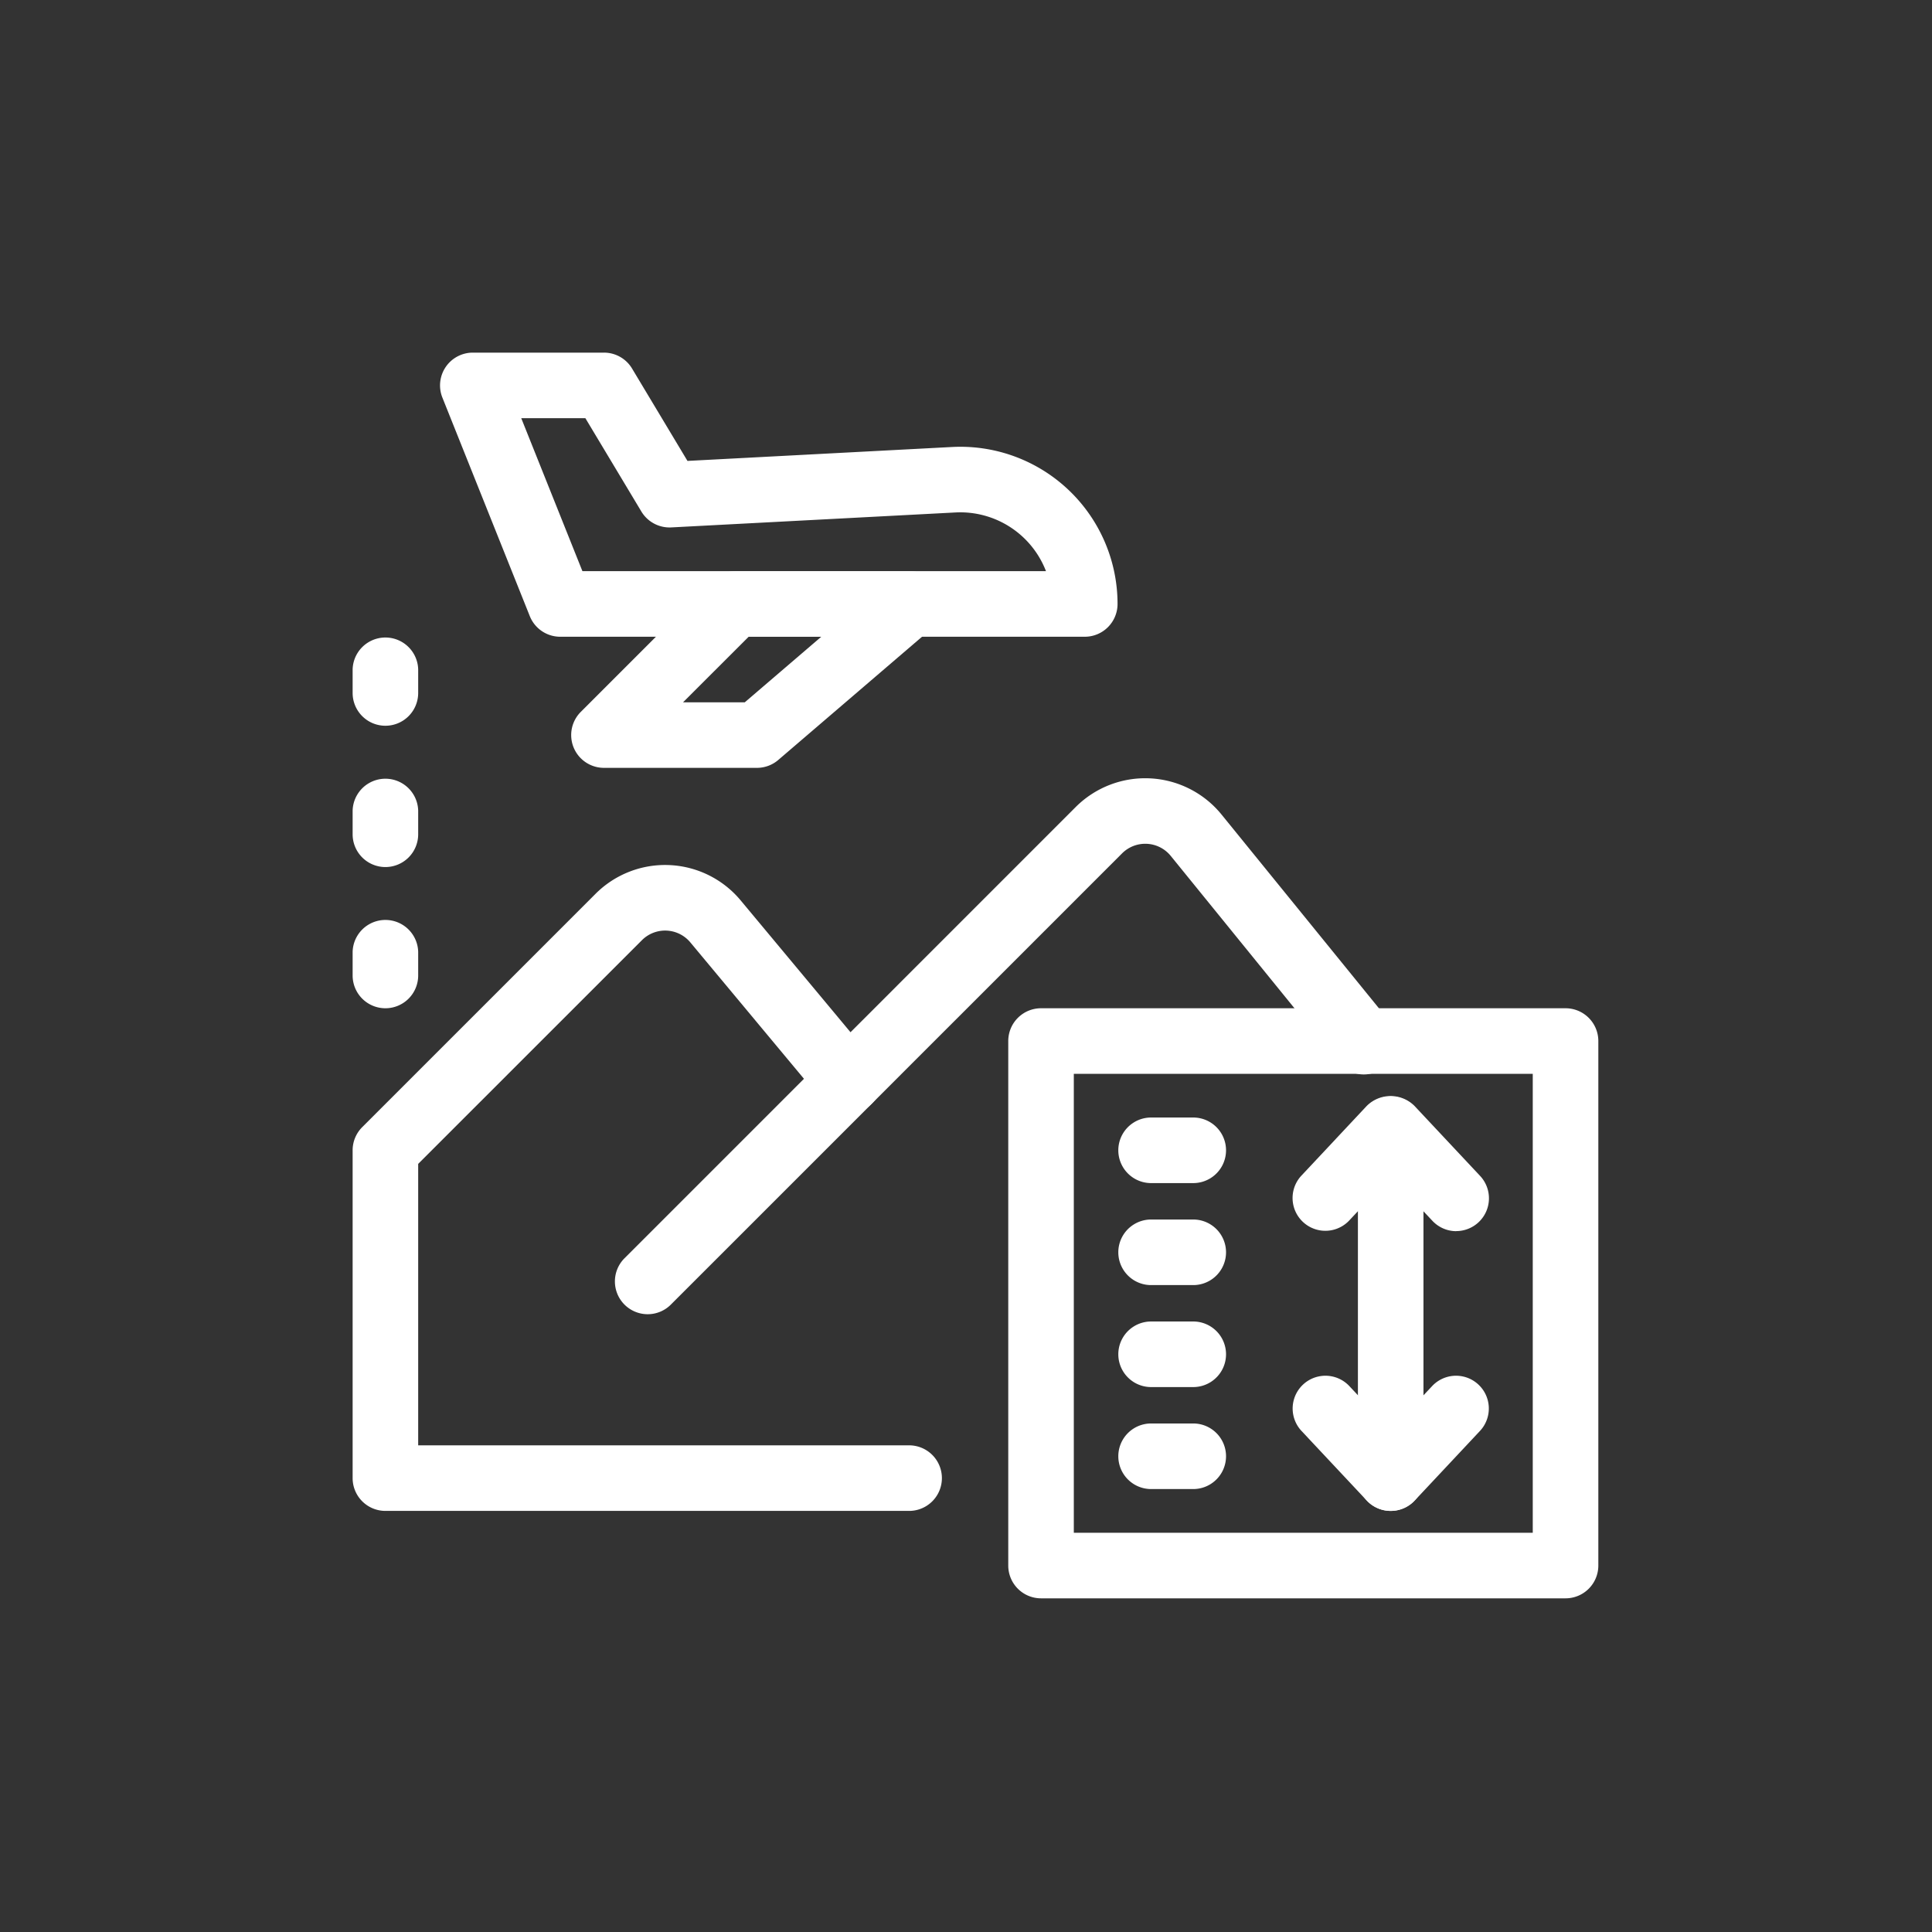
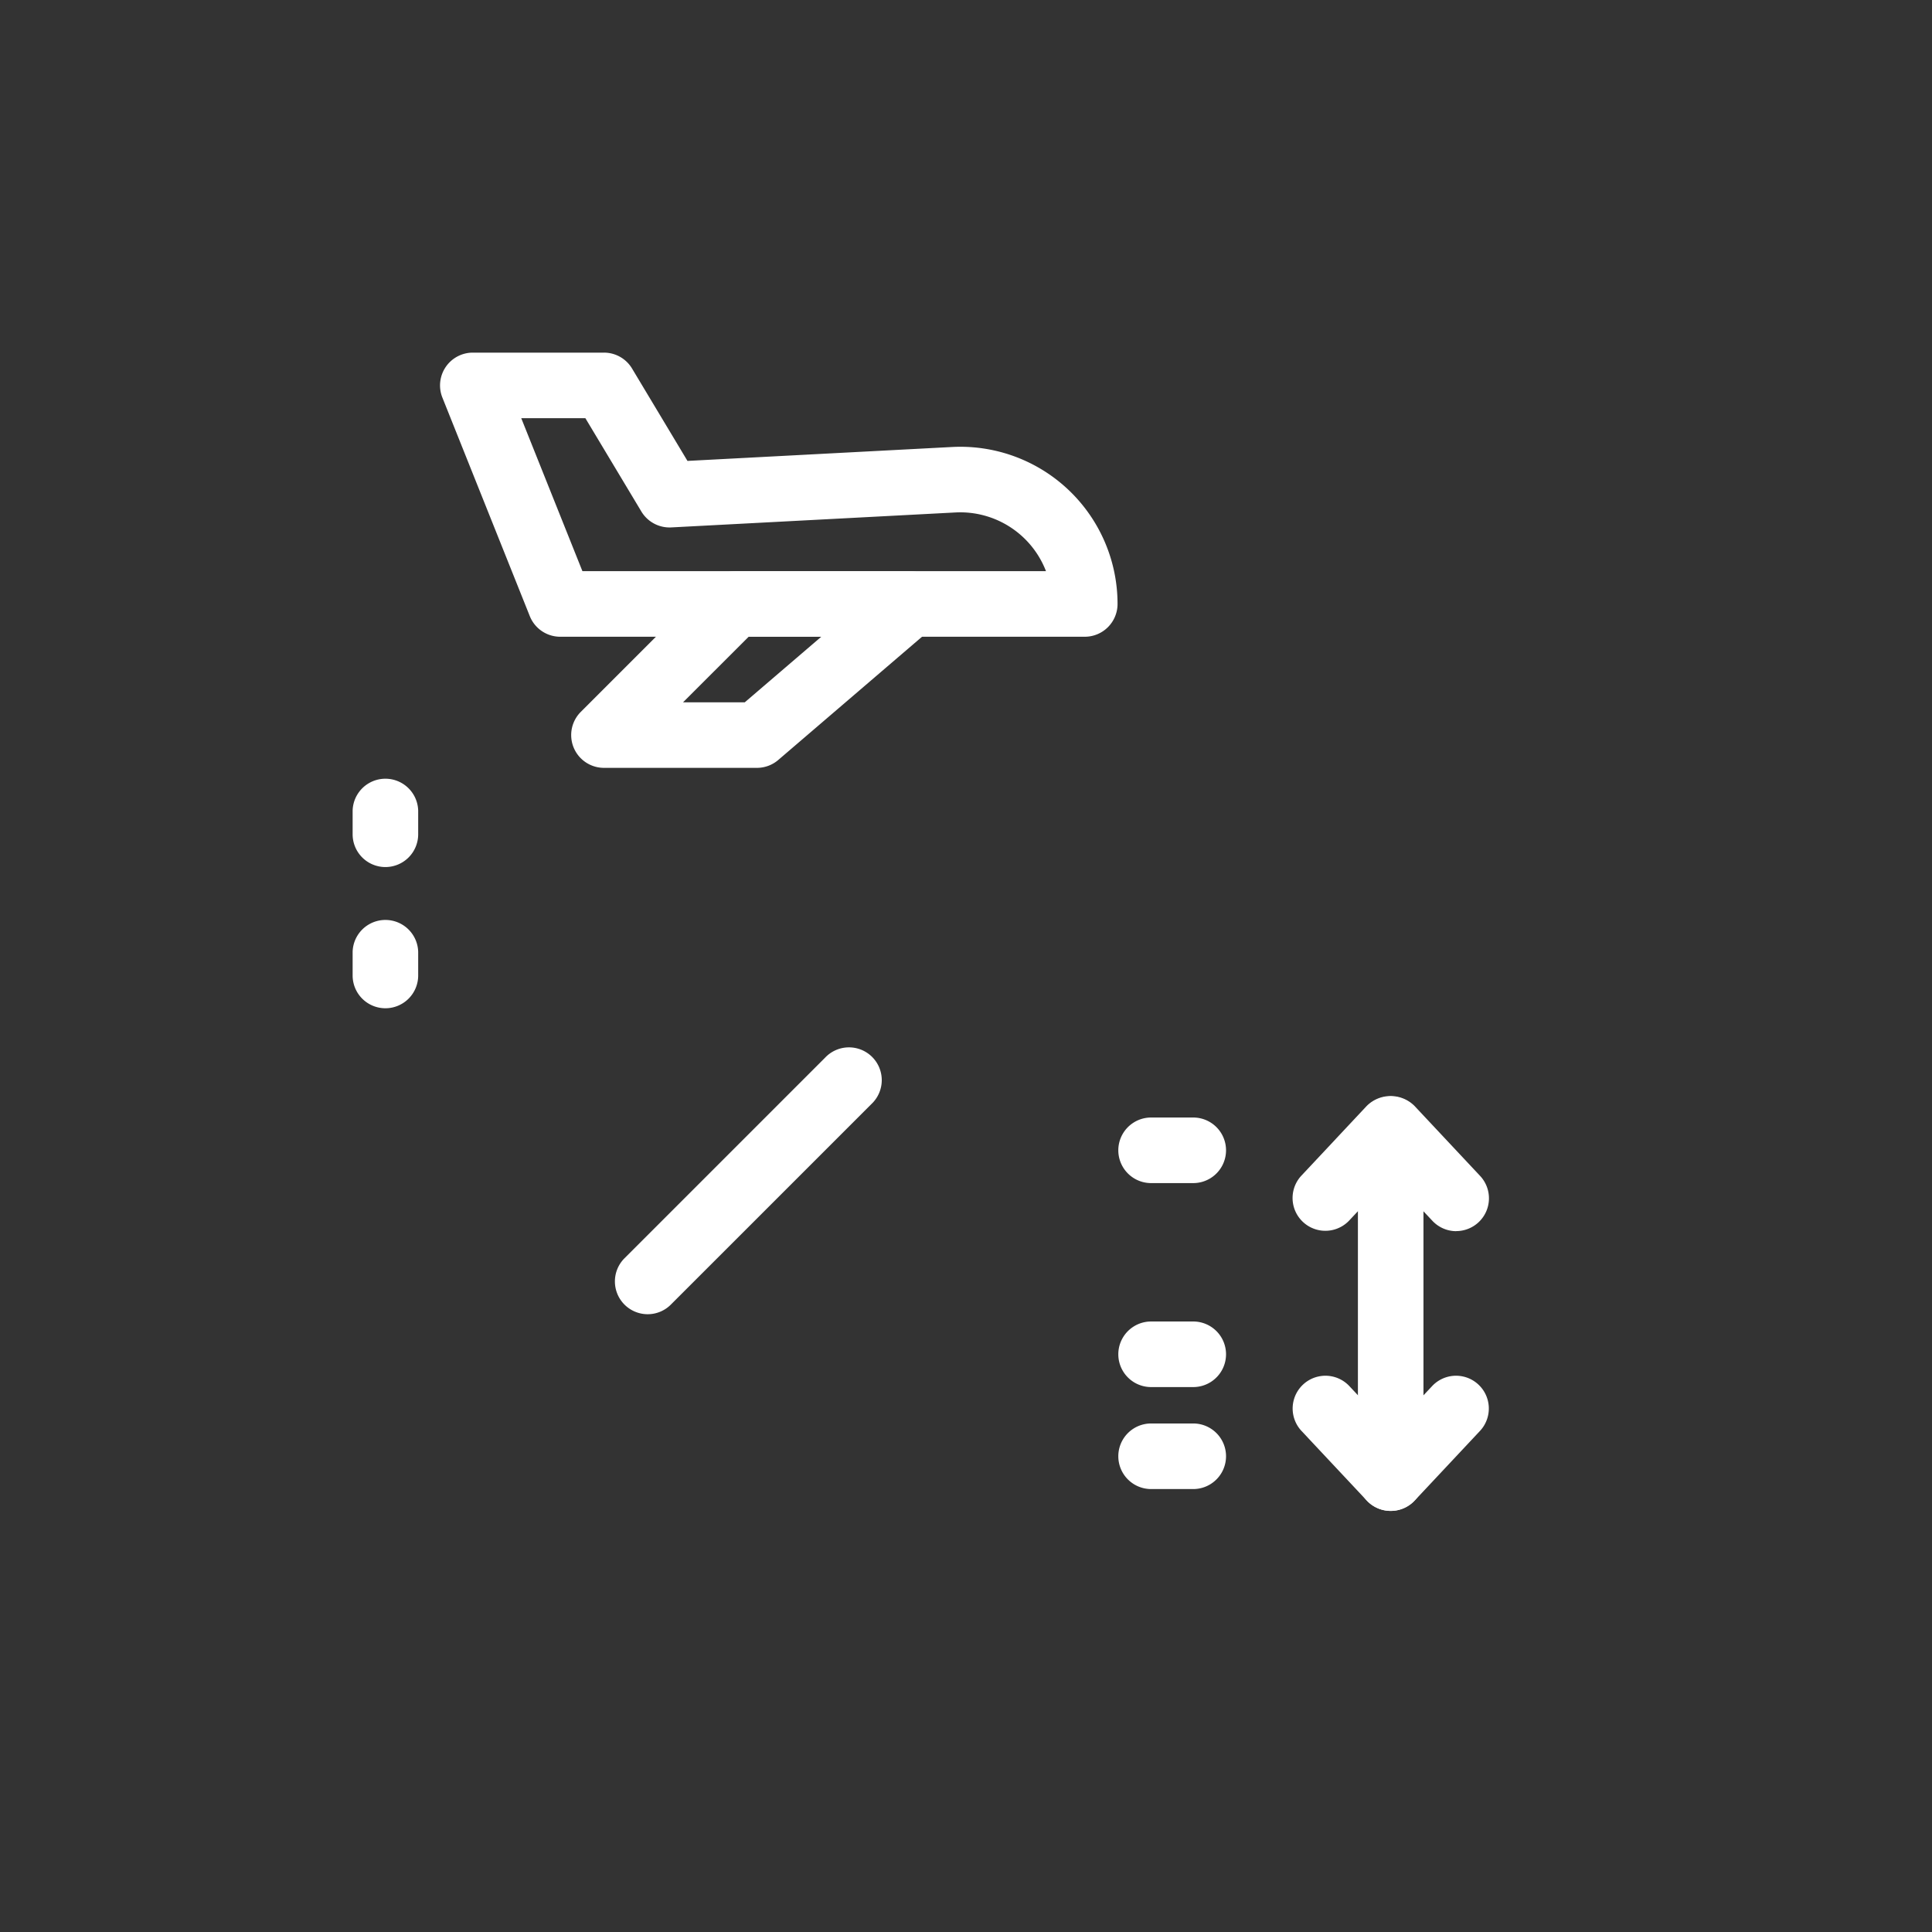
<svg xmlns="http://www.w3.org/2000/svg" id="Group_26232" data-name="Group 26232" width="102" height="102" viewBox="0 0 102 102">
  <rect x="0" y="0" width="102" height="102" fill="#333333" stroke="none" />
-   <rect id="Rectangle_2366" data-name="Rectangle 2366" width="102" height="102" fill="#fff" opacity="0" />
  <g id="altitude" transform="translate(18.617 18.617)">
    <g id="Group_26055" data-name="Group 26055">
      <path id="Path_10396" data-name="Path 10396" d="M17.231,49.373a1.731,1.731,0,0,1-1.224-2.954L26.6,35.827a1.731,1.731,0,1,1,2.447,2.447L18.454,48.866a1.725,1.725,0,0,1-1.224.507Z" transform="translate(-1.654 1.394)" fill="#fff" />
-       <path id="Path_10397" data-name="Path 10397" d="M32.922,61.656H5.231A1.731,1.731,0,0,1,3.5,59.926V42.619a1.73,1.73,0,0,1,.507-1.224L16.326,29.076a5.191,5.191,0,0,1,7.66.348l5.8,6.961L41.676,24.494a5.193,5.193,0,0,1,7.7.4l8.829,10.868a1.731,1.731,0,1,1-2.686,2.183L46.691,27.074a1.732,1.732,0,0,0-2.568-.132L30.891,40.173a1.712,1.712,0,0,1-1.3.505,1.73,1.73,0,0,1-1.251-.621l-7.012-8.417a1.731,1.731,0,0,0-2.553-.116L6.961,43.335v14.86h25.96a1.731,1.731,0,0,1,0,3.461Z" transform="translate(-3.5 -0.505)" fill="#fff" />
      <path id="Path_10398" data-name="Path 10398" d="M41.537,18.5H13.846a1.731,1.731,0,0,1-1.607-1.088L7.624,5.874A1.731,1.731,0,0,1,9.231,3.5h6.923a1.728,1.728,0,0,1,1.484.841l2.925,4.876,13.97-.735a8.3,8.3,0,0,1,8.736,8.287A1.731,1.731,0,0,1,41.537,18.5ZM15.018,15.038H39.491a4.851,4.851,0,0,0-4.776-3.1l-15.01.79a1.737,1.737,0,0,1-1.575-.838L15.173,6.961H11.787l3.23,8.077Z" transform="translate(-2.885 -3.5)" fill="#fff" />
      <path id="Path_10399" data-name="Path 10399" d="M23.307,23.884H15.231a1.731,1.731,0,0,1-1.224-2.954l6.923-6.923a1.731,1.731,0,0,1,1.224-.507h9.23a1.731,1.731,0,0,1,1.127,3.044l-8.077,6.923a1.73,1.73,0,0,1-1.127.417Zm-3.9-3.461h3.259l4.038-3.461H22.87Z" transform="translate(-1.962 -1.962)" fill="#fff" />
      <path id="Path_10400" data-name="Path 10400" d="M5.231,34.127A1.731,1.731,0,0,1,3.5,32.4V31.154a1.731,1.731,0,0,1,3.461,0V32.4A1.731,1.731,0,0,1,5.231,34.127Z" transform="translate(-3.5 0.487)" fill="#fff" />
      <path id="Path_10401" data-name="Path 10401" d="M5.231,27.666A1.731,1.731,0,0,1,3.5,25.935V24.692a1.731,1.731,0,0,1,3.461,0v1.243A1.731,1.731,0,0,1,5.231,27.666Z" transform="translate(-3.5 -0.507)" fill="#fff" />
-       <path id="Path_10402" data-name="Path 10402" d="M5.231,21.2A1.731,1.731,0,0,1,3.5,19.474V18.231a1.731,1.731,0,0,1,3.461,0v1.243A1.731,1.731,0,0,1,5.231,21.2Z" transform="translate(-3.5 -1.501)" fill="#fff" />
    </g>
-     <path id="Path_10403" data-name="Path 10403" d="M62.922,64.653H35.231A1.731,1.731,0,0,1,33.5,62.922V35.231A1.731,1.731,0,0,1,35.231,33.5H62.922a1.731,1.731,0,0,1,1.731,1.731V62.922A1.731,1.731,0,0,1,62.922,64.653ZM36.961,61.191h24.23V36.961H36.961Z" transform="translate(1.114 1.114)" fill="#fff" />
    <g id="Group_26057" data-name="Group 26057" transform="translate(40.383 39.229)">
      <g id="Group_26056" data-name="Group 26056" transform="translate(9.23)">
        <path id="Path_10404" data-name="Path 10404" d="M51.231,59.422A1.731,1.731,0,0,1,49.5,57.691V39.231a1.731,1.731,0,0,1,3.461,0V57.691A1.731,1.731,0,0,1,51.231,59.422Z" transform="translate(-46.039 -37.5)" fill="#fff" />
        <path id="Path_10405" data-name="Path 10405" d="M55.154,44.651A1.729,1.729,0,0,1,53.89,44.1l-2.2-2.345-2.2,2.345a1.731,1.731,0,0,1-2.526-2.367l3.461-3.692a1.784,1.784,0,0,1,2.526,0l3.461,3.692a1.731,1.731,0,0,1-1.263,2.914Z" transform="translate(-46.5 -37.497)" fill="#fff" />
        <path id="Path_10406" data-name="Path 10406" d="M51.692,57.454a1.731,1.731,0,0,1-1.263-.547l-3.461-3.692a1.731,1.731,0,0,1,2.526-2.367l2.2,2.345,2.2-2.345a1.731,1.731,0,0,1,2.526,2.367l-3.461,3.692a1.731,1.731,0,0,1-1.263.547Z" transform="translate(-46.5 -35.531)" fill="#fff" />
      </g>
      <path id="Path_10407" data-name="Path 10407" d="M42.538,41.961H40.231a1.731,1.731,0,0,1,0-3.461h2.308a1.731,1.731,0,0,1,0,3.461Z" transform="translate(-38.5 -37.346)" fill="#fff" />
-       <path id="Path_10408" data-name="Path 10408" d="M42.538,46.628H40.231a1.731,1.731,0,0,1,0-3.461h2.308a1.731,1.731,0,0,1,0,3.461Z" transform="translate(-38.5 -36.628)" fill="#fff" />
      <path id="Path_10409" data-name="Path 10409" d="M42.538,51.295H40.231a1.731,1.731,0,0,1,0-3.461h2.308a1.731,1.731,0,0,1,0,3.461Z" transform="translate(-38.5 -35.911)" fill="#fff" />
      <path id="Path_10410" data-name="Path 10410" d="M42.538,55.961H40.231a1.731,1.731,0,0,1,0-3.461h2.308a1.731,1.731,0,0,1,0,3.461Z" transform="translate(-38.5 -35.193)" fill="#fff" />
    </g>
  </g>
</svg>